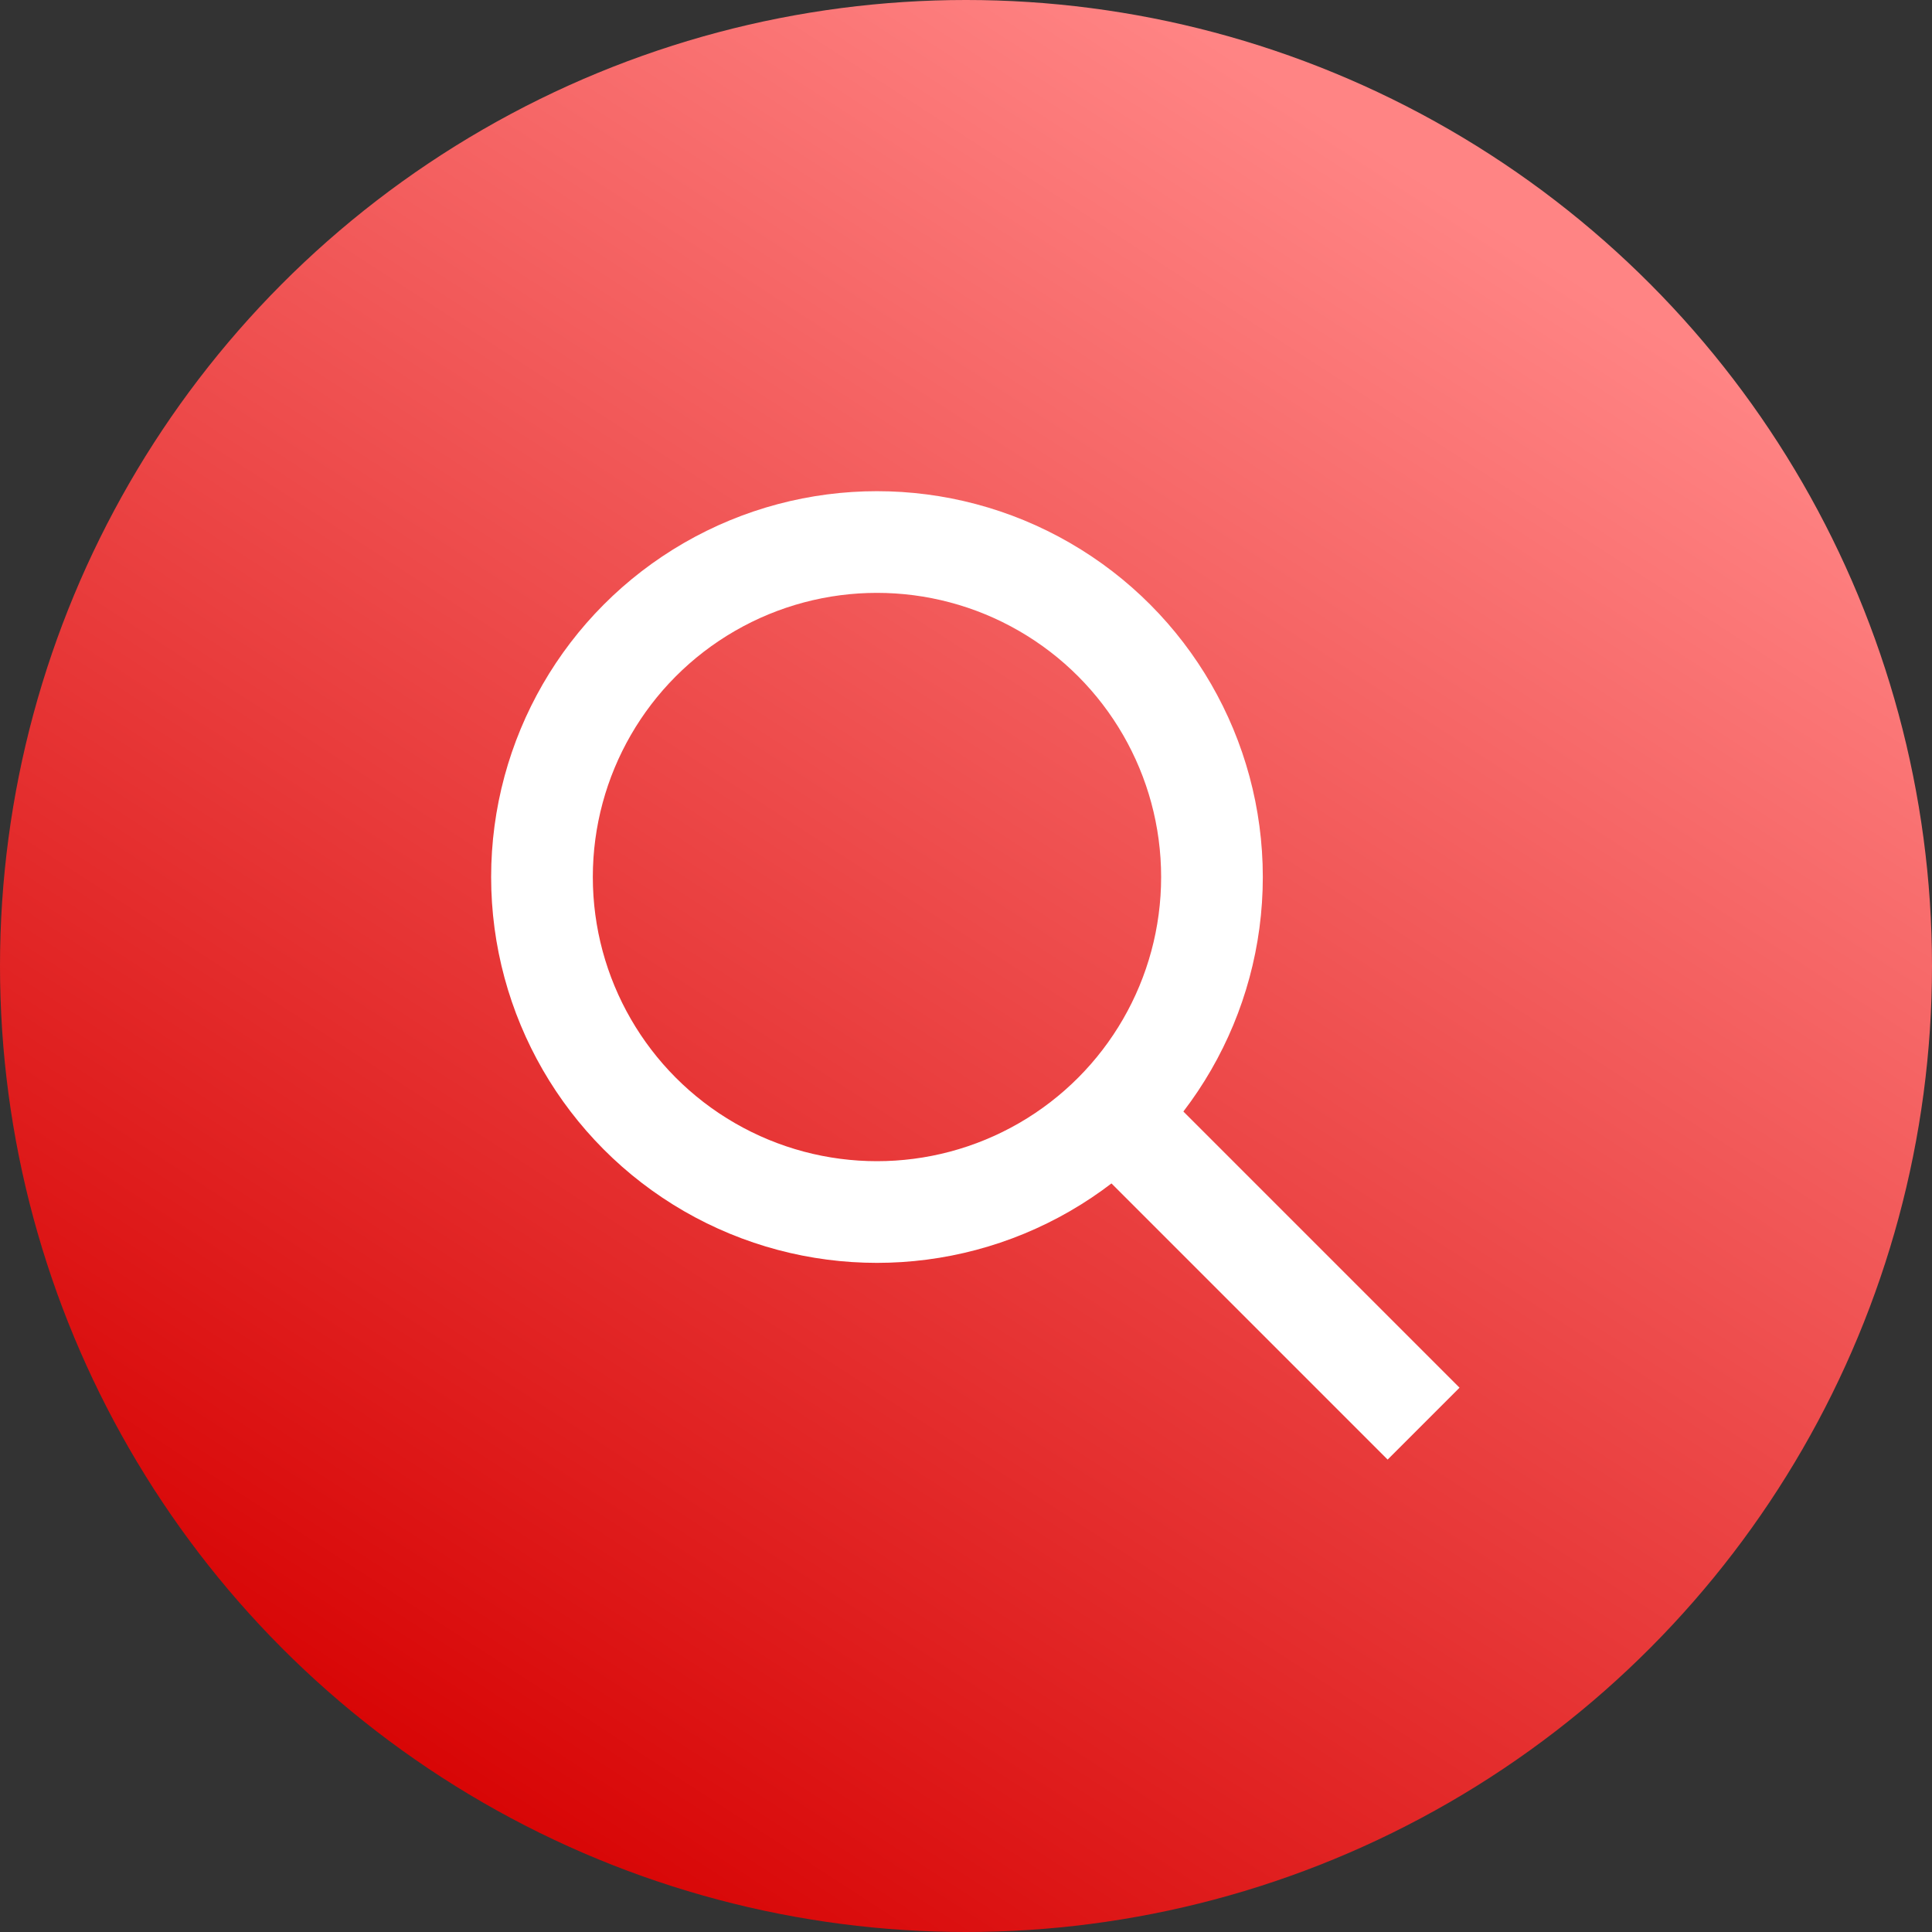
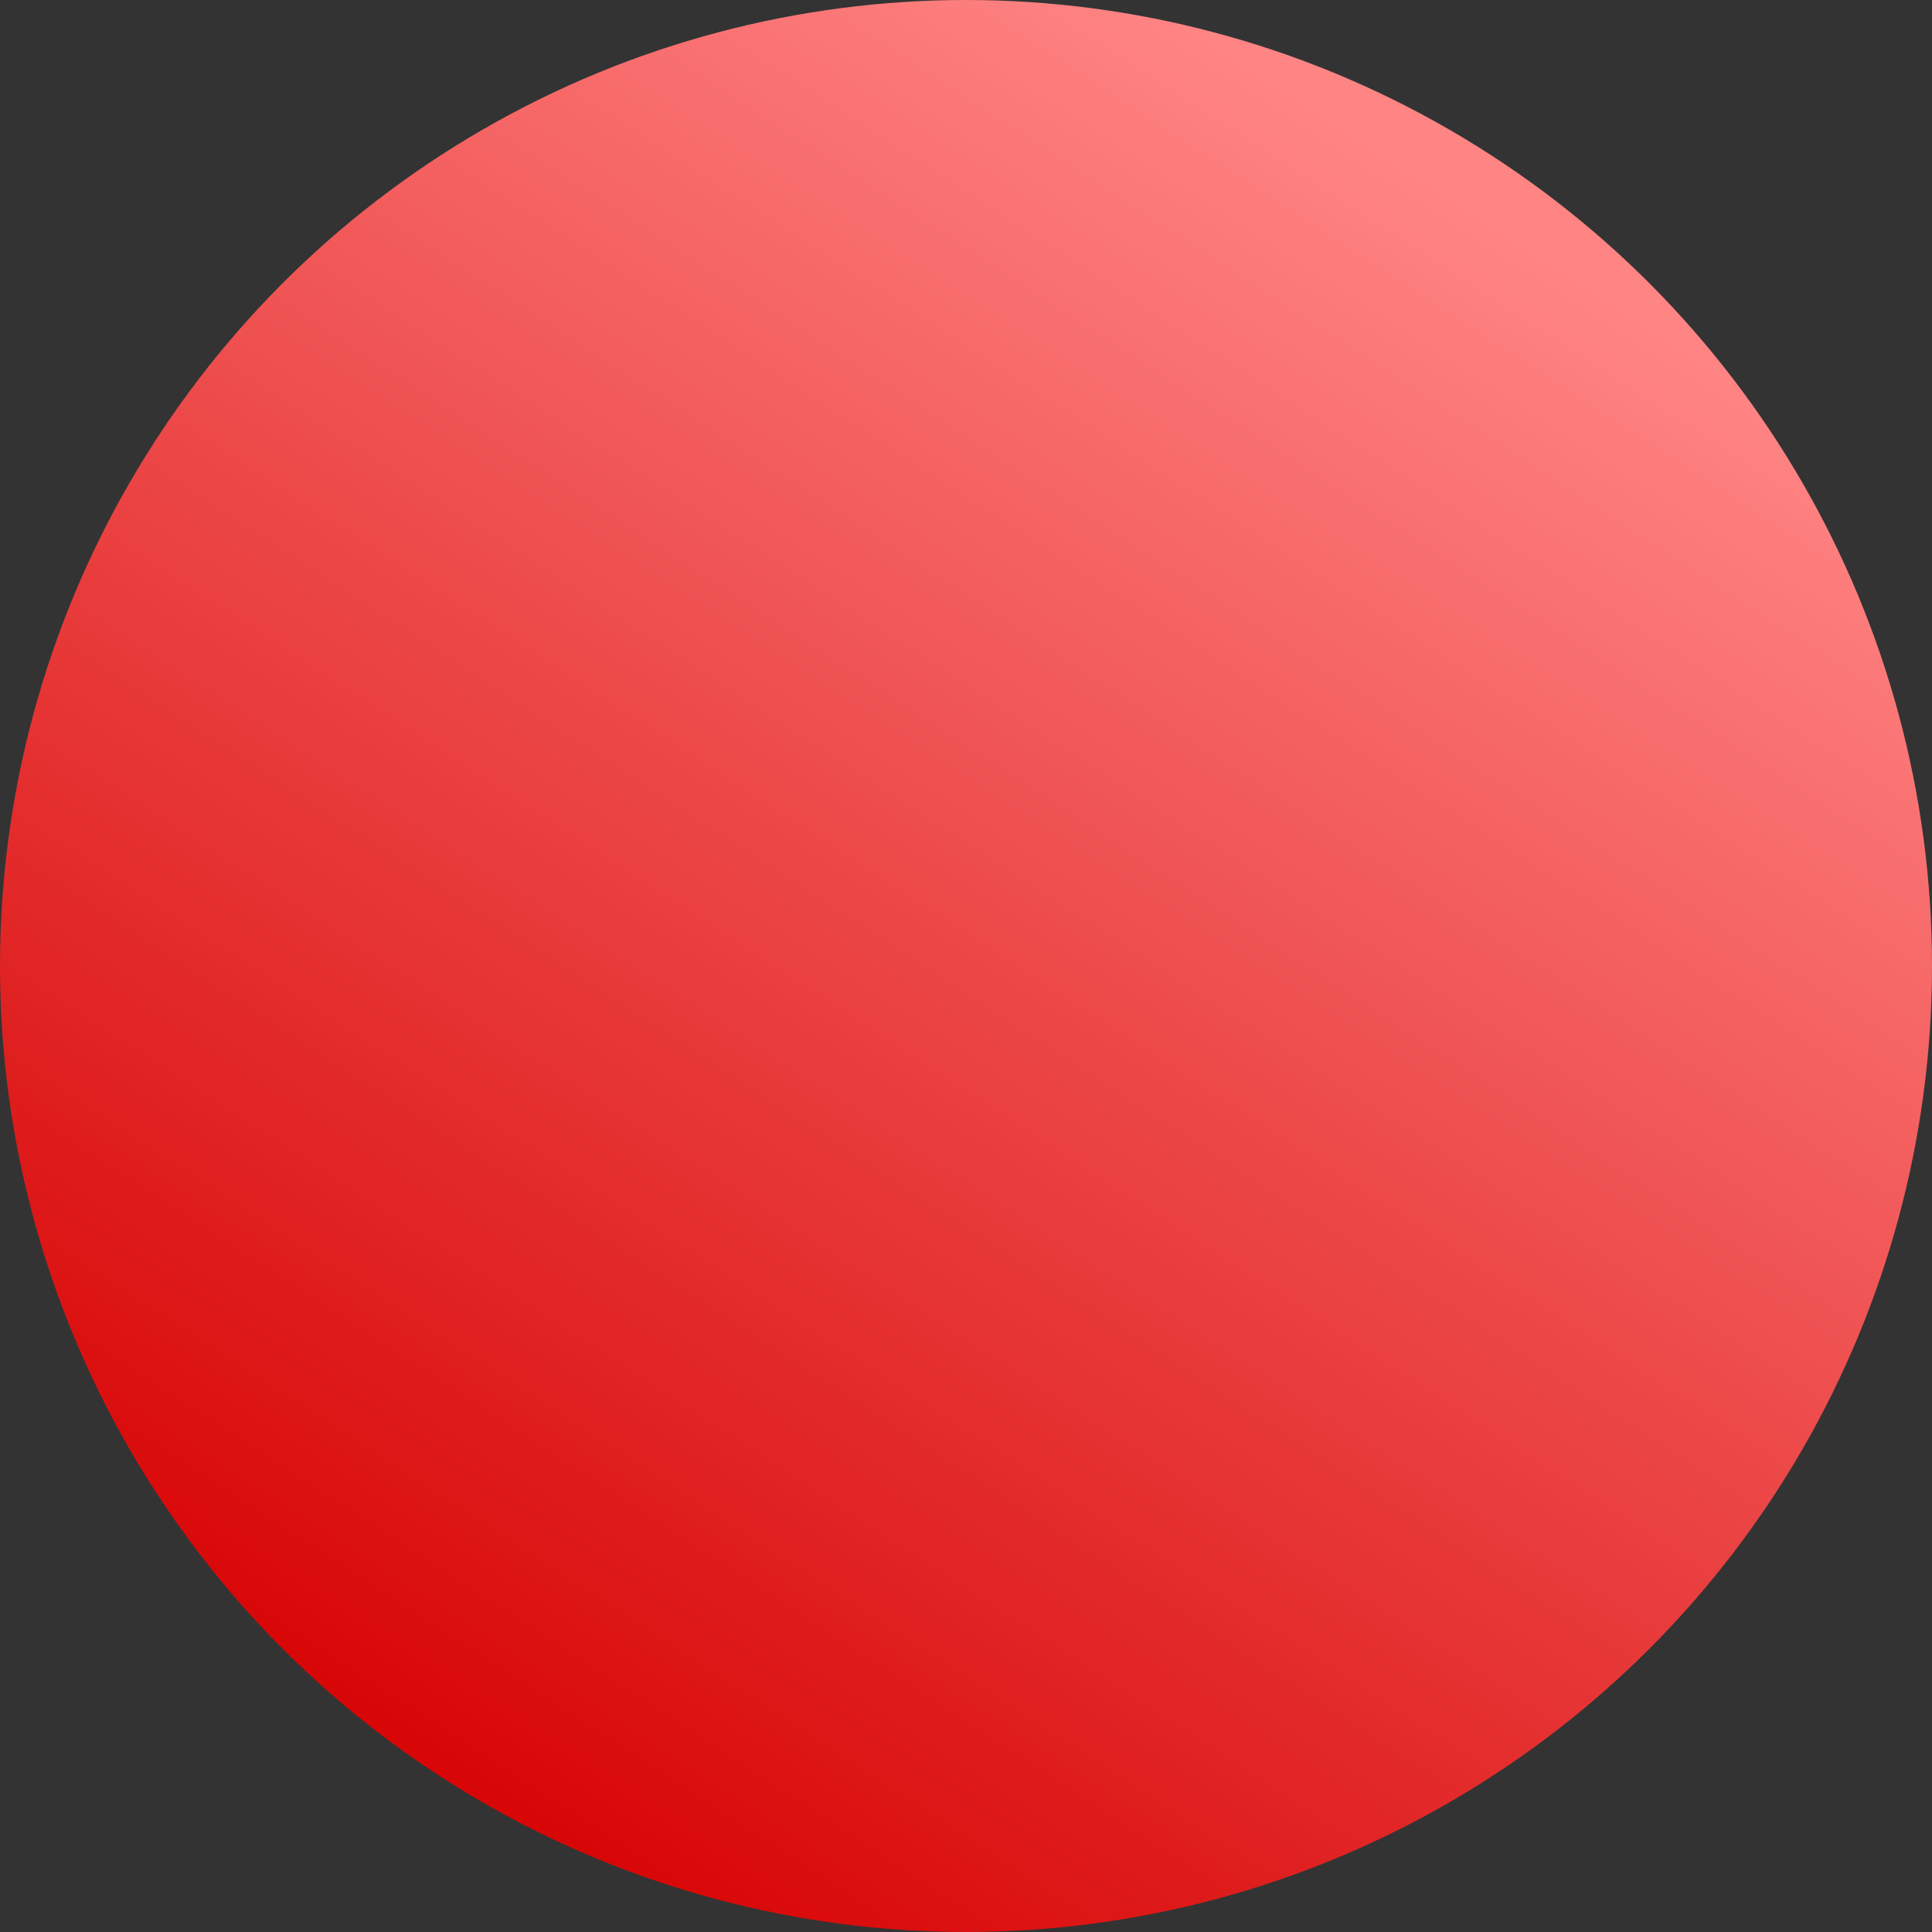
<svg xmlns="http://www.w3.org/2000/svg" width="38" height="38" viewBox="0 0 38 38">
  <rect x="0" y="0" width="38" height="38" fill="#333333" stroke="none" />
  <defs>
    <linearGradient id="linear-gradient" x1="0.763" y1="0.113" x2="0.214" y2="0.959" gradientUnits="objectBoundingBox">
      <stop offset="0" stop-color="#ff8484" />
      <stop offset="1" stop-color="#d60000" />
    </linearGradient>
  </defs>
  <g id="グループ_4050" data-name="グループ 4050" transform="translate(-1125 -715)">
    <g id="グループ_3054" data-name="グループ 3054" transform="translate(-135.104 650.396)">
      <circle id="楕円形_14" data-name="楕円形 14" cx="19" cy="19" r="19" transform="translate(1260.104 64.604)" fill="url(#linear-gradient)" />
    </g>
    <g id="グループ_1572" data-name="グループ 1572" transform="translate(1134.66 724.661)">
      <g id="楕円形_8" data-name="楕円形 8" fill="none" stroke="#fff" stroke-width="2">
        <circle cx="7.589" cy="7.589" r="7.589" stroke="none" />
-         <circle cx="7.589" cy="7.589" r="6.589" fill="none" />
      </g>
-       <line id="線_44" data-name="線 44" x2="6.324" y2="6.324" transform="translate(12.016 12.016)" fill="none" stroke="#fff" stroke-width="2" />
    </g>
  </g>
</svg>